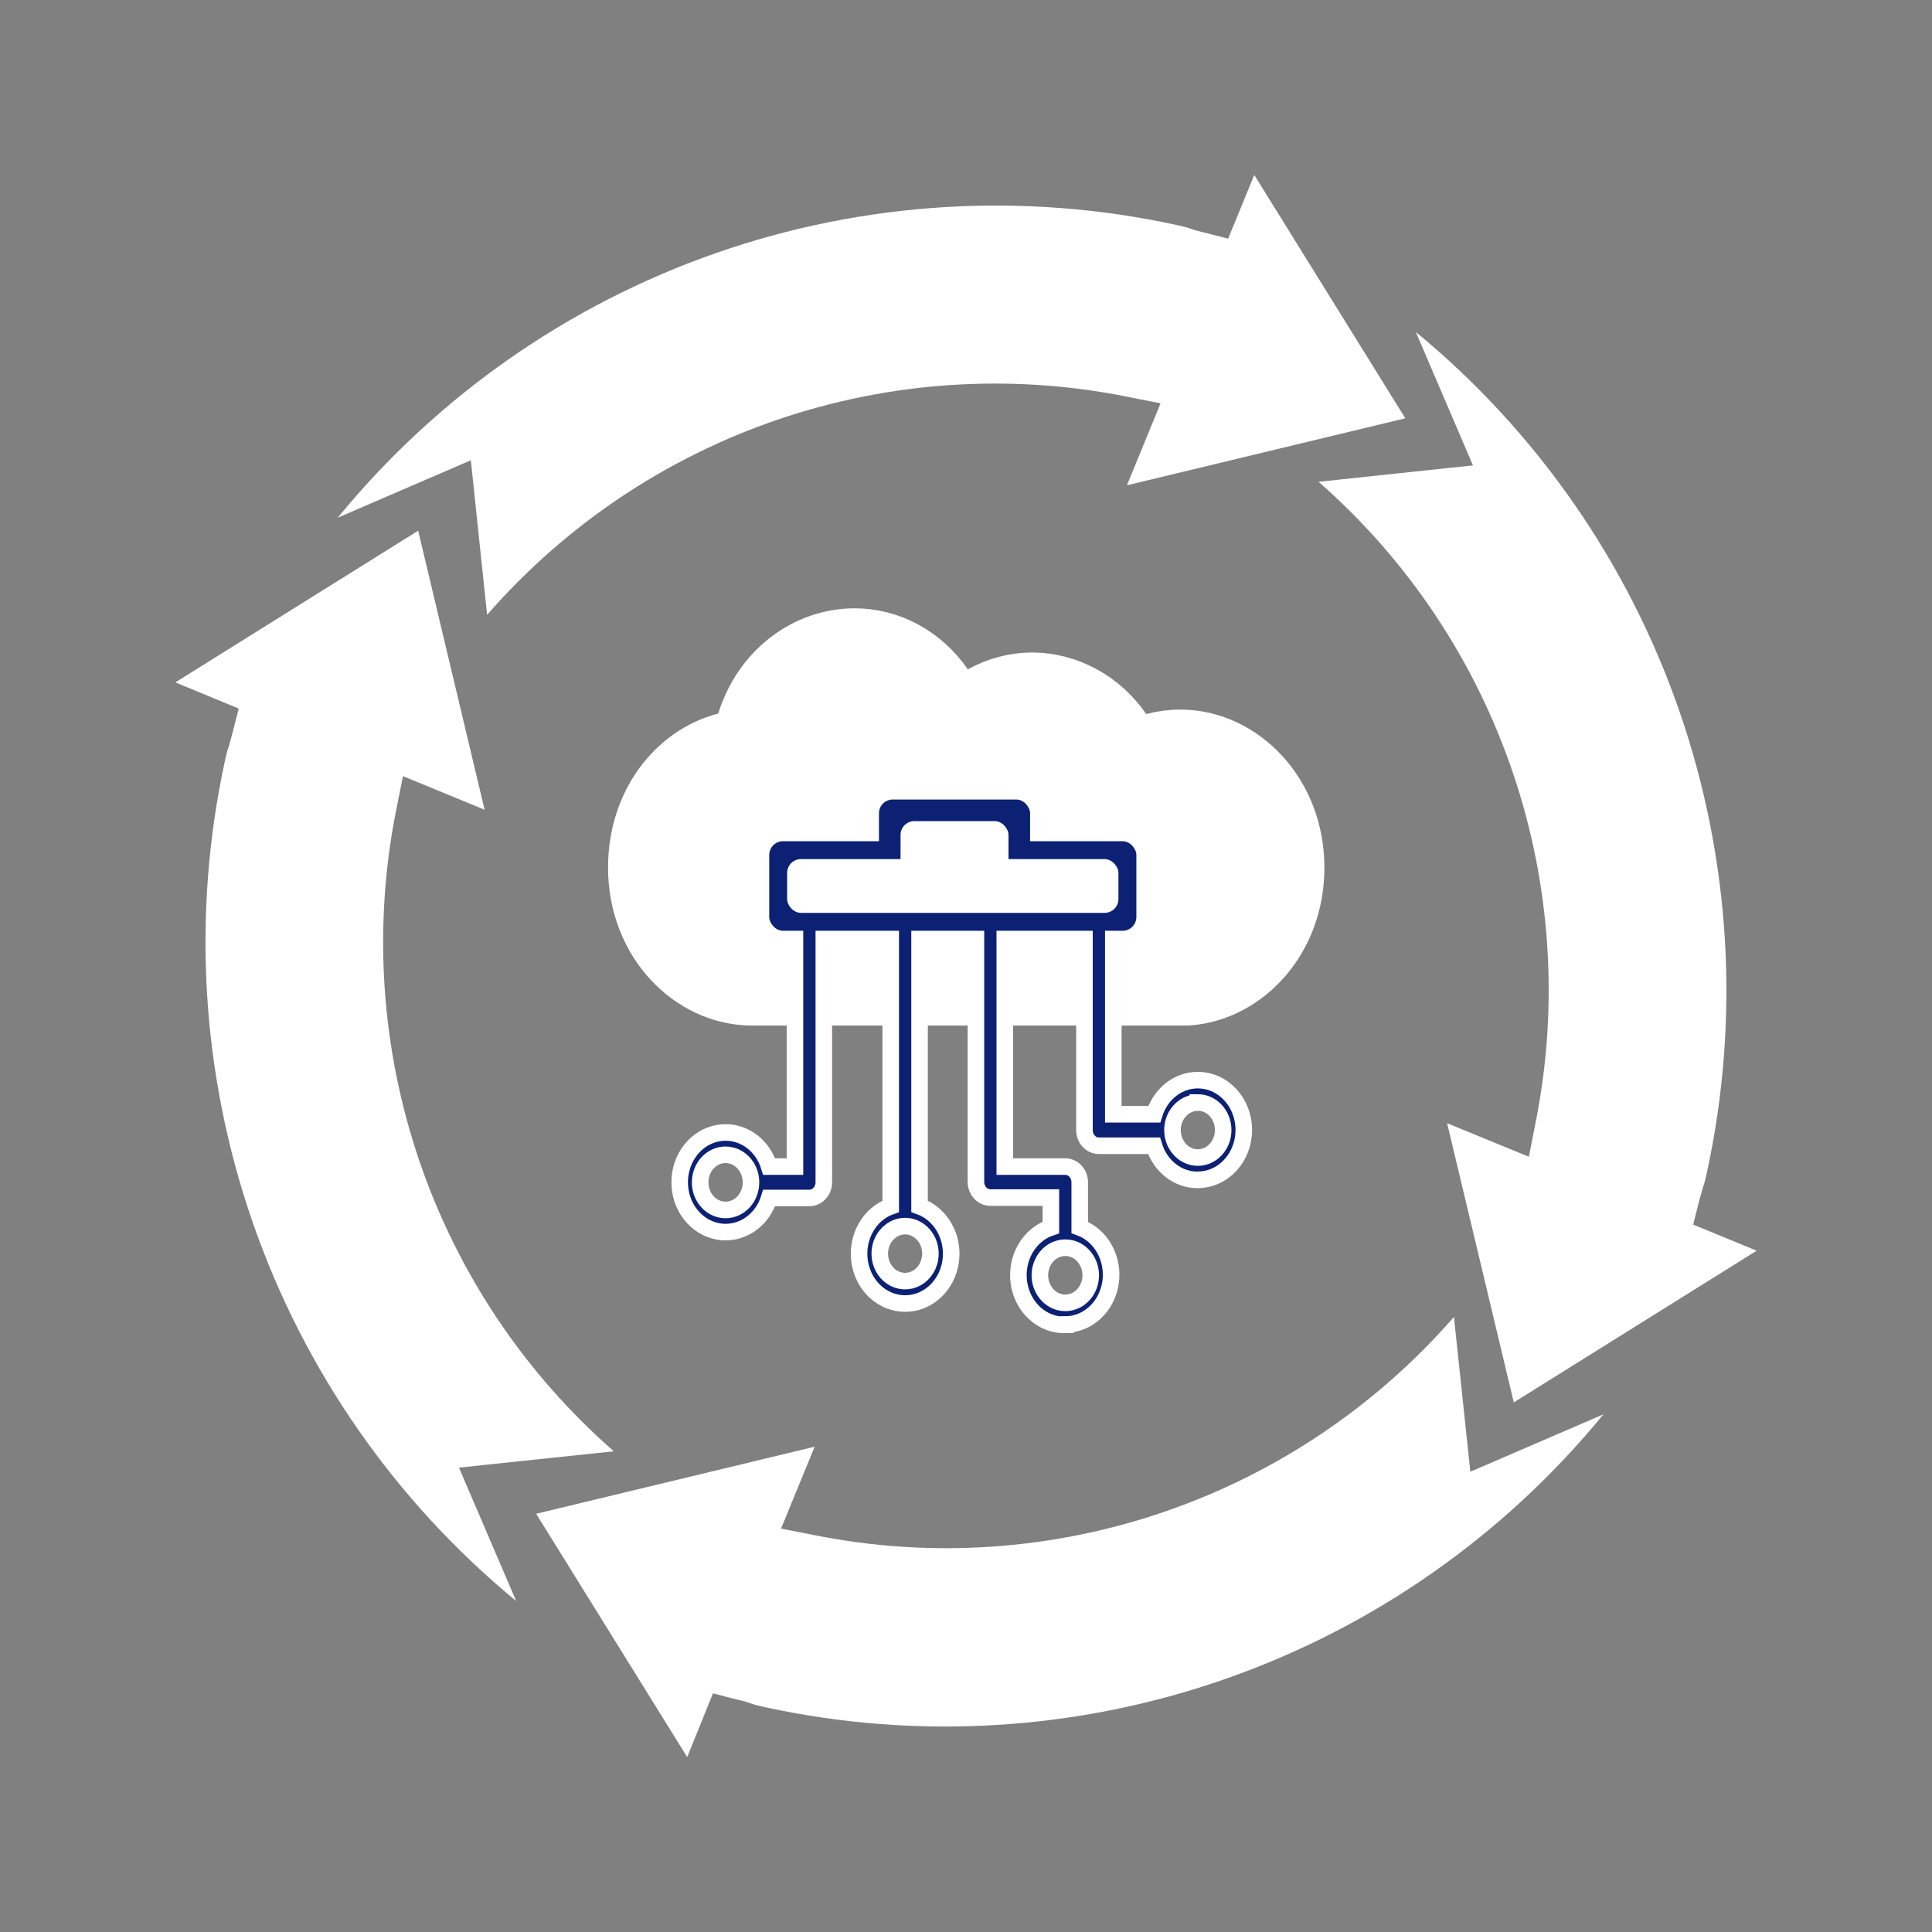
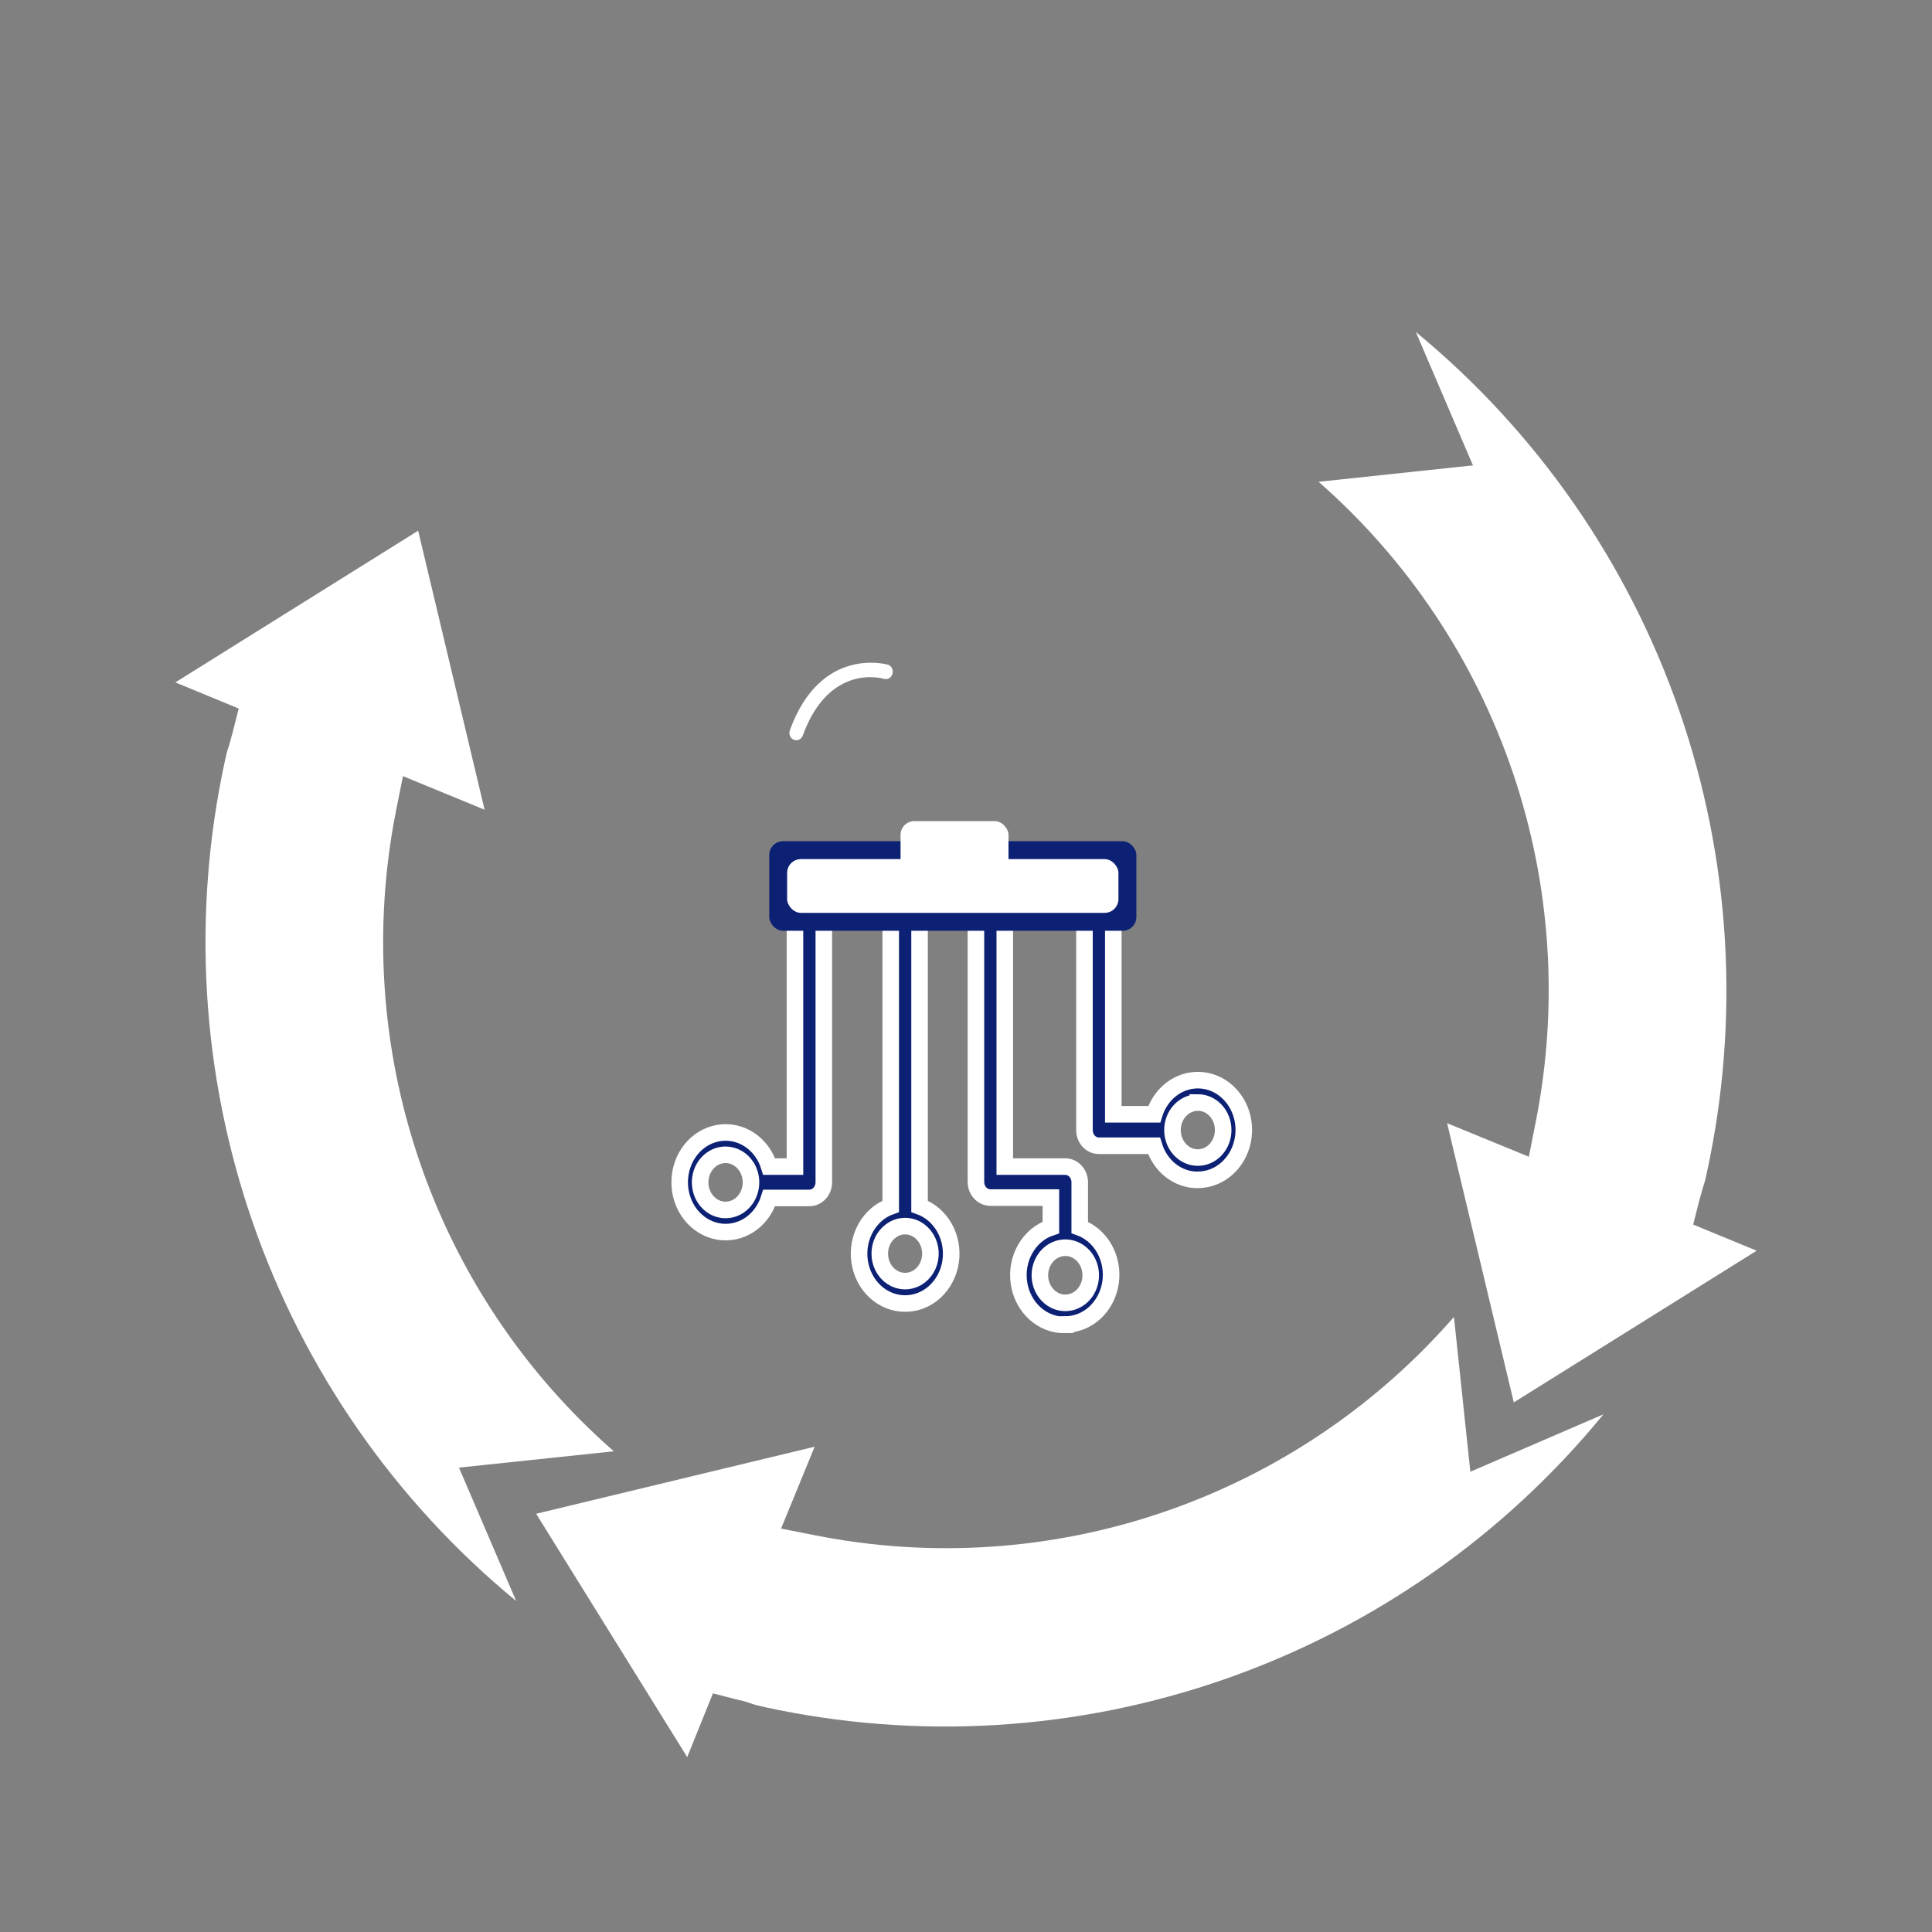
<svg xmlns="http://www.w3.org/2000/svg" width="140" height="140" viewBox="0 0 140 140" fill="none">
  <rect x="0" y="0" width="140" height="140" fill="#808080" stroke="none" />
  <path d="M106.735 33.723L102.595 24.056C111.362 31.273 117.97 40.777 121.692 51.523C125.414 62.269 126.105 73.839 123.689 84.959C123.61 85.327 123.539 85.653 123.404 86.037L123.15 86.941L122.694 88.737L127.293 90.631L109.696 101.624L104.863 81.392L110.787 83.822L111.289 81.28C112.96 72.842 112.385 64.114 109.622 55.974C106.859 47.834 102.005 40.57 95.549 34.913L106.735 33.723Z" fill="white" />
-   <path d="M34.119 33.353L24.474 37.514C31.68 28.717 41.164 22.082 51.883 18.338C62.603 14.595 74.141 13.889 85.229 16.298C85.595 16.378 85.92 16.448 86.304 16.582C86.688 16.717 86.903 16.756 87.211 16.838L88.996 17.292L90.889 12.678L101.834 30.311L81.662 35.166L84.098 29.226L81.564 28.725C73.149 27.057 64.442 27.641 56.32 30.42C48.197 33.199 40.946 38.074 35.297 44.554L34.119 33.353Z" fill="white" />
  <path d="M33.258 106.349L37.405 116.017C28.637 108.802 22.027 99.299 18.304 88.555C14.581 77.81 13.888 66.24 16.302 55.119C16.382 54.752 16.46 54.391 16.594 54.042L16.843 53.131L17.297 51.342L12.705 49.449L30.302 38.456L35.116 58.676L29.201 56.241L28.692 58.781C27.027 67.226 27.609 75.96 30.381 84.103C33.152 92.246 38.014 99.511 44.479 105.166L33.258 106.349Z" fill="white" />
  <path d="M106.547 106.647L116.192 102.486C108.988 111.285 99.503 117.922 88.783 121.667C78.063 125.412 66.524 126.118 55.435 123.709C55.069 123.63 54.744 123.559 54.355 123.416C53.966 123.273 53.763 123.244 53.453 123.169L51.663 122.707L49.797 127.326L38.852 109.694L59.033 104.833L56.599 110.767L59.084 111.257C67.5 112.927 76.208 112.343 84.332 109.564C92.456 106.786 99.708 101.91 105.358 95.43L106.547 106.647Z" fill="white" />
-   <path d="M85.997 70.814H85.917H54.483C50.957 70.814 47.561 67.564 47.561 62.859C47.561 58.843 49.964 55.859 52.923 55.094L54.817 54.605L55.392 52.735C55.868 51.19 56.778 49.88 57.956 48.969C59.129 48.061 60.513 47.587 61.911 47.58C62.924 47.577 63.932 47.828 64.857 48.325C65.784 48.822 66.608 49.558 67.248 50.488L69.051 53.106L71.829 51.564C72.758 51.048 73.776 50.785 74.799 50.782C75.821 50.79 76.837 51.05 77.769 51.553C78.705 52.059 79.538 52.802 80.189 53.739L81.591 55.759L83.967 55.125C84.486 54.986 85.017 54.917 85.549 54.918H85.553C89.06 54.918 92.471 58.166 92.471 62.877C92.471 67.368 89.363 70.562 85.997 70.814Z" fill="white" stroke="white" stroke-width="7" />
  <path d="M57.7 53.642C57.638 53.641 57.577 53.629 57.519 53.606C57.396 53.553 57.297 53.45 57.245 53.319C57.193 53.188 57.191 53.041 57.239 52.908C59.487 46.722 64.342 48.172 64.371 48.172C64.488 48.22 64.584 48.313 64.64 48.434C64.696 48.554 64.708 48.693 64.673 48.823C64.639 48.952 64.56 49.063 64.453 49.133C64.346 49.204 64.219 49.228 64.096 49.202C63.927 49.147 60.075 48.048 58.17 53.305C58.132 53.405 58.067 53.491 57.983 53.551C57.9 53.611 57.801 53.643 57.7 53.642Z" fill="white" />
  <mask id="path-7-outside-1_412_20051" maskUnits="userSpaceOnUse" x="48.251" y="60.606" width="43" height="37" fill="black">
    <rect fill="white" x="48.251" y="60.606" width="43" height="37" />
    <path d="M86.799 85.5C86.096 85.505 85.41 85.268 84.839 84.823C84.269 84.379 83.843 83.749 83.622 83.026H79.626C79.489 83.026 79.353 82.996 79.226 82.939C79.099 82.882 78.984 82.798 78.887 82.692C78.79 82.587 78.714 82.461 78.662 82.323C78.61 82.185 78.584 82.038 78.584 81.889V62.69C78.605 62.404 78.724 62.138 78.918 61.943C79.111 61.749 79.365 61.641 79.629 61.641C79.893 61.641 80.147 61.749 80.341 61.943C80.535 62.138 80.654 62.404 80.674 62.69V80.745H83.641C83.834 80.114 84.183 79.554 84.651 79.125C85.118 78.696 85.686 78.415 86.291 78.313C86.896 78.212 87.516 78.293 88.081 78.548C88.646 78.804 89.135 79.223 89.495 79.761C89.855 80.299 90.071 80.933 90.119 81.596C90.168 82.258 90.047 82.921 89.77 83.514C89.493 84.106 89.071 84.605 88.55 84.954C88.03 85.303 87.43 85.49 86.818 85.493L86.799 85.5ZM86.799 79.897C86.436 79.897 86.081 80.014 85.779 80.233C85.477 80.452 85.241 80.763 85.102 81.126C84.963 81.49 84.927 81.891 84.998 82.277C85.069 82.664 85.244 83.018 85.5 83.297C85.757 83.576 86.084 83.765 86.44 83.842C86.797 83.919 87.166 83.879 87.501 83.729C87.837 83.578 88.123 83.323 88.325 82.995C88.527 82.668 88.635 82.283 88.635 81.889C88.635 81.627 88.589 81.367 88.497 81.124C88.405 80.882 88.27 80.662 88.099 80.476C87.928 80.29 87.726 80.143 87.503 80.043C87.279 79.942 87.04 79.89 86.799 79.89V79.897Z" />
-     <path d="M58.655 86.809H55.739C55.49 87.623 54.982 88.315 54.306 88.76C53.63 89.204 52.83 89.374 52.049 89.237C51.268 89.1 50.558 88.666 50.045 88.013C49.532 87.36 49.251 86.53 49.251 85.672C49.251 84.814 49.532 83.984 50.045 83.331C50.558 82.678 51.268 82.244 52.049 82.107C52.83 81.97 53.63 82.139 54.306 82.584C54.982 83.029 55.49 83.721 55.739 84.535H57.607V62.683C57.628 62.397 57.747 62.131 57.94 61.936C58.134 61.742 58.388 61.634 58.652 61.634C58.916 61.634 59.17 61.742 59.364 61.936C59.558 62.131 59.677 62.397 59.697 62.683V85.672C59.697 85.972 59.588 86.261 59.392 86.474C59.197 86.687 58.932 86.807 58.655 86.809ZM52.582 83.68C52.169 83.679 51.769 83.828 51.443 84.104C51.118 84.379 50.888 84.765 50.789 85.199C50.69 85.634 50.728 86.092 50.897 86.5C51.067 86.908 51.357 87.242 51.723 87.45C52.089 87.657 52.508 87.725 52.913 87.644C53.319 87.562 53.688 87.335 53.96 86.999C54.233 86.663 54.393 86.238 54.416 85.791C54.44 85.344 54.324 84.902 54.088 84.535C53.919 84.272 53.694 84.056 53.431 83.907C53.169 83.759 52.878 83.681 52.582 83.68Z" />
-     <path d="M65.587 94.459C64.794 94.46 64.027 94.155 63.423 93.598C62.819 93.041 62.419 92.268 62.293 91.42C62.168 90.571 62.325 89.701 62.738 88.967C63.151 88.233 63.791 87.683 64.545 87.415V62.683C64.565 62.397 64.684 62.131 64.878 61.936C65.072 61.742 65.326 61.634 65.59 61.634C65.854 61.634 66.108 61.742 66.302 61.936C66.495 62.131 66.614 62.397 66.635 62.683V87.415C67.388 87.683 68.029 88.234 68.442 88.969C68.855 89.703 69.012 90.574 68.886 91.423C68.759 92.272 68.357 93.045 67.752 93.601C67.148 94.158 66.38 94.462 65.587 94.459ZM66.635 89.207C66.328 88.973 65.962 88.848 65.587 88.849C65.213 88.848 64.849 88.973 64.545 89.207C64.299 89.388 64.099 89.632 63.96 89.917C63.822 90.201 63.75 90.519 63.751 90.841C63.75 91.183 63.831 91.52 63.986 91.819C64.141 92.117 64.364 92.367 64.634 92.545C64.904 92.723 65.212 92.822 65.528 92.833C65.843 92.844 66.156 92.766 66.436 92.608C66.716 92.449 66.954 92.215 67.126 91.928C67.298 91.641 67.399 91.31 67.419 90.968C67.439 90.626 67.377 90.285 67.24 89.976C67.102 89.668 66.894 89.403 66.635 89.207Z" />
+     <path d="M65.587 94.459C64.794 94.46 64.027 94.155 63.423 93.598C62.819 93.041 62.419 92.268 62.293 91.42C62.168 90.571 62.325 89.701 62.738 88.967C63.151 88.233 63.791 87.683 64.545 87.415V62.683C64.565 62.397 64.684 62.131 64.878 61.936C65.072 61.742 65.326 61.634 65.59 61.634C65.854 61.634 66.108 61.742 66.302 61.936C66.495 62.131 66.614 62.397 66.635 62.683V87.415C67.388 87.683 68.029 88.234 68.442 88.969C68.855 89.703 69.012 90.574 68.886 91.423C68.759 92.272 68.357 93.045 67.752 93.601C67.148 94.158 66.38 94.462 65.587 94.459ZM66.635 89.207C66.328 88.973 65.962 88.848 65.587 88.849C65.213 88.848 64.849 88.973 64.545 89.207C64.299 89.388 64.099 89.632 63.96 89.917C63.822 90.201 63.75 90.519 63.751 90.841C63.75 91.183 63.831 91.52 63.986 91.819C64.141 92.117 64.364 92.367 64.634 92.545C65.843 92.844 66.156 92.766 66.436 92.608C66.716 92.449 66.954 92.215 67.126 91.928C67.298 91.641 67.399 91.31 67.419 90.968C67.439 90.626 67.377 90.285 67.24 89.976C67.102 89.668 66.894 89.403 66.635 89.207Z" />
    <path d="M77.193 96.009C76.39 96.027 75.608 95.729 74.991 95.171C74.374 94.612 73.964 93.83 73.837 92.969C73.71 92.109 73.875 91.227 74.3 90.487C74.725 89.748 75.383 89.2 76.151 88.945V86.781H71.768C71.63 86.781 71.494 86.752 71.367 86.695C71.24 86.638 71.124 86.554 71.027 86.448C70.929 86.343 70.852 86.218 70.799 86.08C70.747 85.942 70.72 85.794 70.72 85.644V62.655C70.74 62.37 70.859 62.103 71.053 61.909C71.246 61.714 71.501 61.606 71.765 61.606C72.028 61.606 72.283 61.714 72.476 61.909C72.67 62.103 72.789 62.37 72.81 62.655V84.535H77.193C77.471 84.535 77.738 84.655 77.934 84.868C78.131 85.081 78.241 85.371 78.241 85.672V88.945C78.99 89.217 79.626 89.768 80.035 90.501C80.444 91.234 80.599 92.101 80.473 92.947C80.347 93.792 79.948 94.562 79.347 95.118C78.746 95.674 77.983 95.98 77.193 95.981V96.009ZM78.241 90.765C77.934 90.536 77.569 90.414 77.196 90.414C76.823 90.414 76.459 90.536 76.151 90.765C75.828 91.007 75.584 91.354 75.455 91.757C75.327 92.16 75.32 92.597 75.437 93.004C75.554 93.411 75.788 93.767 76.104 94.02C76.421 94.273 76.803 94.409 77.196 94.409C77.589 94.409 77.972 94.273 78.289 94.02C78.605 93.767 78.839 93.411 78.956 93.004C79.072 92.597 79.066 92.16 78.937 91.757C78.809 91.354 78.565 91.007 78.241 90.765Z" />
  </mask>
  <path d="M86.799 85.5C86.096 85.505 85.41 85.268 84.839 84.823C84.269 84.379 83.843 83.749 83.622 83.026H79.626C79.489 83.026 79.353 82.996 79.226 82.939C79.099 82.882 78.984 82.798 78.887 82.692C78.79 82.587 78.714 82.461 78.662 82.323C78.61 82.185 78.584 82.038 78.584 81.889V62.69C78.605 62.404 78.724 62.138 78.918 61.943C79.111 61.749 79.365 61.641 79.629 61.641C79.893 61.641 80.147 61.749 80.341 61.943C80.535 62.138 80.654 62.404 80.674 62.69V80.745H83.641C83.834 80.114 84.183 79.554 84.651 79.125C85.118 78.696 85.686 78.415 86.291 78.313C86.896 78.212 87.516 78.293 88.081 78.548C88.646 78.804 89.135 79.223 89.495 79.761C89.855 80.299 90.071 80.933 90.119 81.596C90.168 82.258 90.047 82.921 89.77 83.514C89.493 84.106 89.071 84.605 88.55 84.954C88.03 85.303 87.43 85.49 86.818 85.493L86.799 85.5ZM86.799 79.897C86.436 79.897 86.081 80.014 85.779 80.233C85.477 80.452 85.241 80.763 85.102 81.126C84.963 81.49 84.927 81.891 84.998 82.277C85.069 82.664 85.244 83.018 85.5 83.297C85.757 83.576 86.084 83.765 86.44 83.842C86.797 83.919 87.166 83.879 87.501 83.729C87.837 83.578 88.123 83.323 88.325 82.995C88.527 82.668 88.635 82.283 88.635 81.889C88.635 81.627 88.589 81.367 88.497 81.124C88.405 80.882 88.27 80.662 88.099 80.476C87.928 80.29 87.726 80.143 87.503 80.043C87.279 79.942 87.04 79.89 86.799 79.89V79.897Z" fill="#0C2174" />
  <path d="M58.655 86.809H55.739C55.49 87.623 54.982 88.315 54.306 88.76C53.63 89.204 52.83 89.374 52.049 89.237C51.268 89.1 50.558 88.666 50.045 88.013C49.532 87.36 49.251 86.53 49.251 85.672C49.251 84.814 49.532 83.984 50.045 83.331C50.558 82.678 51.268 82.244 52.049 82.107C52.83 81.97 53.63 82.139 54.306 82.584C54.982 83.029 55.49 83.721 55.739 84.535H57.607V62.683C57.628 62.397 57.747 62.131 57.94 61.936C58.134 61.742 58.388 61.634 58.652 61.634C58.916 61.634 59.17 61.742 59.364 61.936C59.558 62.131 59.677 62.397 59.697 62.683V85.672C59.697 85.972 59.588 86.261 59.392 86.474C59.197 86.687 58.932 86.807 58.655 86.809ZM52.582 83.68C52.169 83.679 51.769 83.828 51.443 84.104C51.118 84.379 50.888 84.765 50.789 85.199C50.69 85.634 50.728 86.092 50.897 86.5C51.067 86.908 51.357 87.242 51.723 87.45C52.089 87.657 52.508 87.725 52.913 87.644C53.319 87.562 53.688 87.335 53.96 86.999C54.233 86.663 54.393 86.238 54.416 85.791C54.44 85.344 54.324 84.902 54.088 84.535C53.919 84.272 53.694 84.056 53.431 83.907C53.169 83.759 52.878 83.681 52.582 83.68Z" fill="#0C2174" />
  <path d="M65.587 94.459C64.794 94.46 64.027 94.155 63.423 93.598C62.819 93.041 62.419 92.268 62.293 91.42C62.168 90.571 62.325 89.701 62.738 88.967C63.151 88.233 63.791 87.683 64.545 87.415V62.683C64.565 62.397 64.684 62.131 64.878 61.936C65.072 61.742 65.326 61.634 65.59 61.634C65.854 61.634 66.108 61.742 66.302 61.936C66.495 62.131 66.614 62.397 66.635 62.683V87.415C67.388 87.683 68.029 88.234 68.442 88.969C68.855 89.703 69.012 90.574 68.886 91.423C68.759 92.272 68.357 93.045 67.752 93.601C67.148 94.158 66.38 94.462 65.587 94.459ZM66.635 89.207C66.328 88.973 65.962 88.848 65.587 88.849C65.213 88.848 64.849 88.973 64.545 89.207C64.299 89.388 64.099 89.632 63.96 89.917C63.822 90.201 63.75 90.519 63.751 90.841C63.75 91.183 63.831 91.52 63.986 91.819C64.141 92.117 64.364 92.367 64.634 92.545C64.904 92.723 65.212 92.822 65.528 92.833C65.843 92.844 66.156 92.766 66.436 92.608C66.716 92.449 66.954 92.215 67.126 91.928C67.298 91.641 67.399 91.31 67.419 90.968C67.439 90.626 67.377 90.285 67.24 89.976C67.102 89.668 66.894 89.403 66.635 89.207Z" fill="#0C2174" />
  <path d="M77.193 96.009C76.39 96.027 75.608 95.729 74.991 95.171C74.374 94.612 73.964 93.83 73.837 92.969C73.71 92.109 73.875 91.227 74.3 90.487C74.725 89.748 75.383 89.2 76.151 88.945V86.781H71.768C71.63 86.781 71.494 86.752 71.367 86.695C71.24 86.638 71.124 86.554 71.027 86.448C70.929 86.343 70.852 86.218 70.799 86.08C70.747 85.942 70.72 85.794 70.72 85.644V62.655C70.74 62.37 70.859 62.103 71.053 61.909C71.246 61.714 71.501 61.606 71.765 61.606C72.028 61.606 72.283 61.714 72.476 61.909C72.67 62.103 72.789 62.37 72.81 62.655V84.535H77.193C77.471 84.535 77.738 84.655 77.934 84.868C78.131 85.081 78.241 85.371 78.241 85.672V88.945C78.99 89.217 79.626 89.768 80.035 90.501C80.444 91.234 80.599 92.101 80.473 92.947C80.347 93.792 79.948 94.562 79.347 95.118C78.746 95.674 77.983 95.98 77.193 95.981V96.009ZM78.241 90.765C77.934 90.536 77.569 90.414 77.196 90.414C76.823 90.414 76.459 90.536 76.151 90.765C75.828 91.007 75.584 91.354 75.455 91.757C75.327 92.16 75.32 92.597 75.437 93.004C75.554 93.411 75.788 93.767 76.104 94.02C76.421 94.273 76.803 94.409 77.196 94.409C77.589 94.409 77.972 94.273 78.289 94.02C78.605 93.767 78.839 93.411 78.956 93.004C79.072 92.597 79.066 92.16 78.937 91.757C78.809 91.354 78.565 91.007 78.241 90.765Z" fill="#0C2174" />
  <path d="M86.799 85.5C86.096 85.505 85.41 85.268 84.839 84.823C84.269 84.379 83.843 83.749 83.622 83.026H79.626C79.489 83.026 79.353 82.996 79.226 82.939C79.099 82.882 78.984 82.798 78.887 82.692C78.79 82.587 78.714 82.461 78.662 82.323C78.61 82.185 78.584 82.038 78.584 81.889V62.69C78.605 62.404 78.724 62.138 78.918 61.943C79.111 61.749 79.365 61.641 79.629 61.641C79.893 61.641 80.147 61.749 80.341 61.943C80.535 62.138 80.654 62.404 80.674 62.69V80.745H83.641C83.834 80.114 84.183 79.554 84.651 79.125C85.118 78.696 85.686 78.415 86.291 78.313C86.896 78.212 87.516 78.293 88.081 78.548C88.646 78.804 89.135 79.223 89.495 79.761C89.855 80.299 90.071 80.933 90.119 81.596C90.168 82.258 90.047 82.921 89.77 83.514C89.493 84.106 89.071 84.605 88.55 84.954C88.03 85.303 87.43 85.49 86.818 85.493L86.799 85.5ZM86.799 79.897C86.436 79.897 86.081 80.014 85.779 80.233C85.477 80.452 85.241 80.763 85.102 81.126C84.963 81.49 84.927 81.891 84.998 82.277C85.069 82.664 85.244 83.018 85.5 83.297C85.757 83.576 86.084 83.765 86.44 83.842C86.797 83.919 87.166 83.879 87.501 83.729C87.837 83.578 88.123 83.323 88.325 82.995C88.527 82.668 88.635 82.283 88.635 81.889C88.635 81.627 88.589 81.367 88.497 81.124C88.405 80.882 88.27 80.662 88.099 80.476C87.928 80.29 87.726 80.143 87.503 80.043C87.279 79.942 87.04 79.89 86.799 79.89V79.897Z" stroke="white" stroke-width="1.2" mask="url(#path-7-outside-1_412_20051)" />
  <path d="M58.655 86.809H55.739C55.49 87.623 54.982 88.315 54.306 88.76C53.63 89.204 52.83 89.374 52.049 89.237C51.268 89.1 50.558 88.666 50.045 88.013C49.532 87.36 49.251 86.53 49.251 85.672C49.251 84.814 49.532 83.984 50.045 83.331C50.558 82.678 51.268 82.244 52.049 82.107C52.83 81.97 53.63 82.139 54.306 82.584C54.982 83.029 55.49 83.721 55.739 84.535H57.607V62.683C57.628 62.397 57.747 62.131 57.94 61.936C58.134 61.742 58.388 61.634 58.652 61.634C58.916 61.634 59.17 61.742 59.364 61.936C59.558 62.131 59.677 62.397 59.697 62.683V85.672C59.697 85.972 59.588 86.261 59.392 86.474C59.197 86.687 58.932 86.807 58.655 86.809ZM52.582 83.68C52.169 83.679 51.769 83.828 51.443 84.104C51.118 84.379 50.888 84.765 50.789 85.199C50.69 85.634 50.728 86.092 50.897 86.5C51.067 86.908 51.357 87.242 51.723 87.45C52.089 87.657 52.508 87.725 52.913 87.644C53.319 87.562 53.688 87.335 53.96 86.999C54.233 86.663 54.393 86.238 54.416 85.791C54.44 85.344 54.324 84.902 54.088 84.535C53.919 84.272 53.694 84.056 53.431 83.907C53.169 83.759 52.878 83.681 52.582 83.68Z" stroke="white" stroke-width="1.2" mask="url(#path-7-outside-1_412_20051)" />
  <path d="M65.587 94.459C64.794 94.46 64.027 94.155 63.423 93.598C62.819 93.041 62.419 92.268 62.293 91.42C62.168 90.571 62.325 89.701 62.738 88.967C63.151 88.233 63.791 87.683 64.545 87.415V62.683C64.565 62.397 64.684 62.131 64.878 61.936C65.072 61.742 65.326 61.634 65.59 61.634C65.854 61.634 66.108 61.742 66.302 61.936C66.495 62.131 66.614 62.397 66.635 62.683V87.415C67.388 87.683 68.029 88.234 68.442 88.969C68.855 89.703 69.012 90.574 68.886 91.423C68.759 92.272 68.357 93.045 67.752 93.601C67.148 94.158 66.38 94.462 65.587 94.459ZM66.635 89.207C66.328 88.973 65.962 88.848 65.587 88.849C65.213 88.848 64.849 88.973 64.545 89.207C64.299 89.388 64.099 89.632 63.96 89.917C63.822 90.201 63.75 90.519 63.751 90.841C63.75 91.183 63.831 91.52 63.986 91.819C64.141 92.117 64.364 92.367 64.634 92.545C64.904 92.723 65.212 92.822 65.528 92.833C65.843 92.844 66.156 92.766 66.436 92.608C66.716 92.449 66.954 92.215 67.126 91.928C67.298 91.641 67.399 91.31 67.419 90.968C67.439 90.626 67.377 90.285 67.24 89.976C67.102 89.668 66.894 89.403 66.635 89.207Z" stroke="white" stroke-width="1.2" mask="url(#path-7-outside-1_412_20051)" />
  <path d="M77.193 96.009C76.39 96.027 75.608 95.729 74.991 95.171C74.374 94.612 73.964 93.83 73.837 92.969C73.71 92.109 73.875 91.227 74.3 90.487C74.725 89.748 75.383 89.2 76.151 88.945V86.781H71.768C71.63 86.781 71.494 86.752 71.367 86.695C71.24 86.638 71.124 86.554 71.027 86.448C70.929 86.343 70.852 86.218 70.799 86.08C70.747 85.942 70.72 85.794 70.72 85.644V62.655C70.74 62.37 70.859 62.103 71.053 61.909C71.246 61.714 71.501 61.606 71.765 61.606C72.028 61.606 72.283 61.714 72.476 61.909C72.67 62.103 72.789 62.37 72.81 62.655V84.535H77.193C77.471 84.535 77.738 84.655 77.934 84.868C78.131 85.081 78.241 85.371 78.241 85.672V88.945C78.99 89.217 79.626 89.768 80.035 90.501C80.444 91.234 80.599 92.101 80.473 92.947C80.347 93.792 79.948 94.562 79.347 95.118C78.746 95.674 77.983 95.98 77.193 95.981V96.009ZM78.241 90.765C77.934 90.536 77.569 90.414 77.196 90.414C76.823 90.414 76.459 90.536 76.151 90.765C75.828 91.007 75.584 91.354 75.455 91.757C75.327 92.16 75.32 92.597 75.437 93.004C75.554 93.411 75.788 93.767 76.104 94.02C76.421 94.273 76.803 94.409 77.196 94.409C77.589 94.409 77.972 94.273 78.289 94.02C78.605 93.767 78.839 93.411 78.956 93.004C79.072 92.597 79.066 92.16 78.937 91.757C78.809 91.354 78.565 91.007 78.241 90.765Z" stroke="white" stroke-width="1.2" mask="url(#path-7-outside-1_412_20051)" />
  <rect x="55.742" y="60.957" width="26.604" height="6.491" rx="1" fill="#0C2174" />
-   <rect x="63.693" y="57.936" width="10.952" height="5.739" rx="1" fill="#0C2174" />
  <rect x="57.038" y="62.255" width="24.008" height="3.895" rx="1" fill="white" />
  <rect x="65.257" y="59.501" width="7.823" height="4.174" rx="1" fill="white" />
</svg>